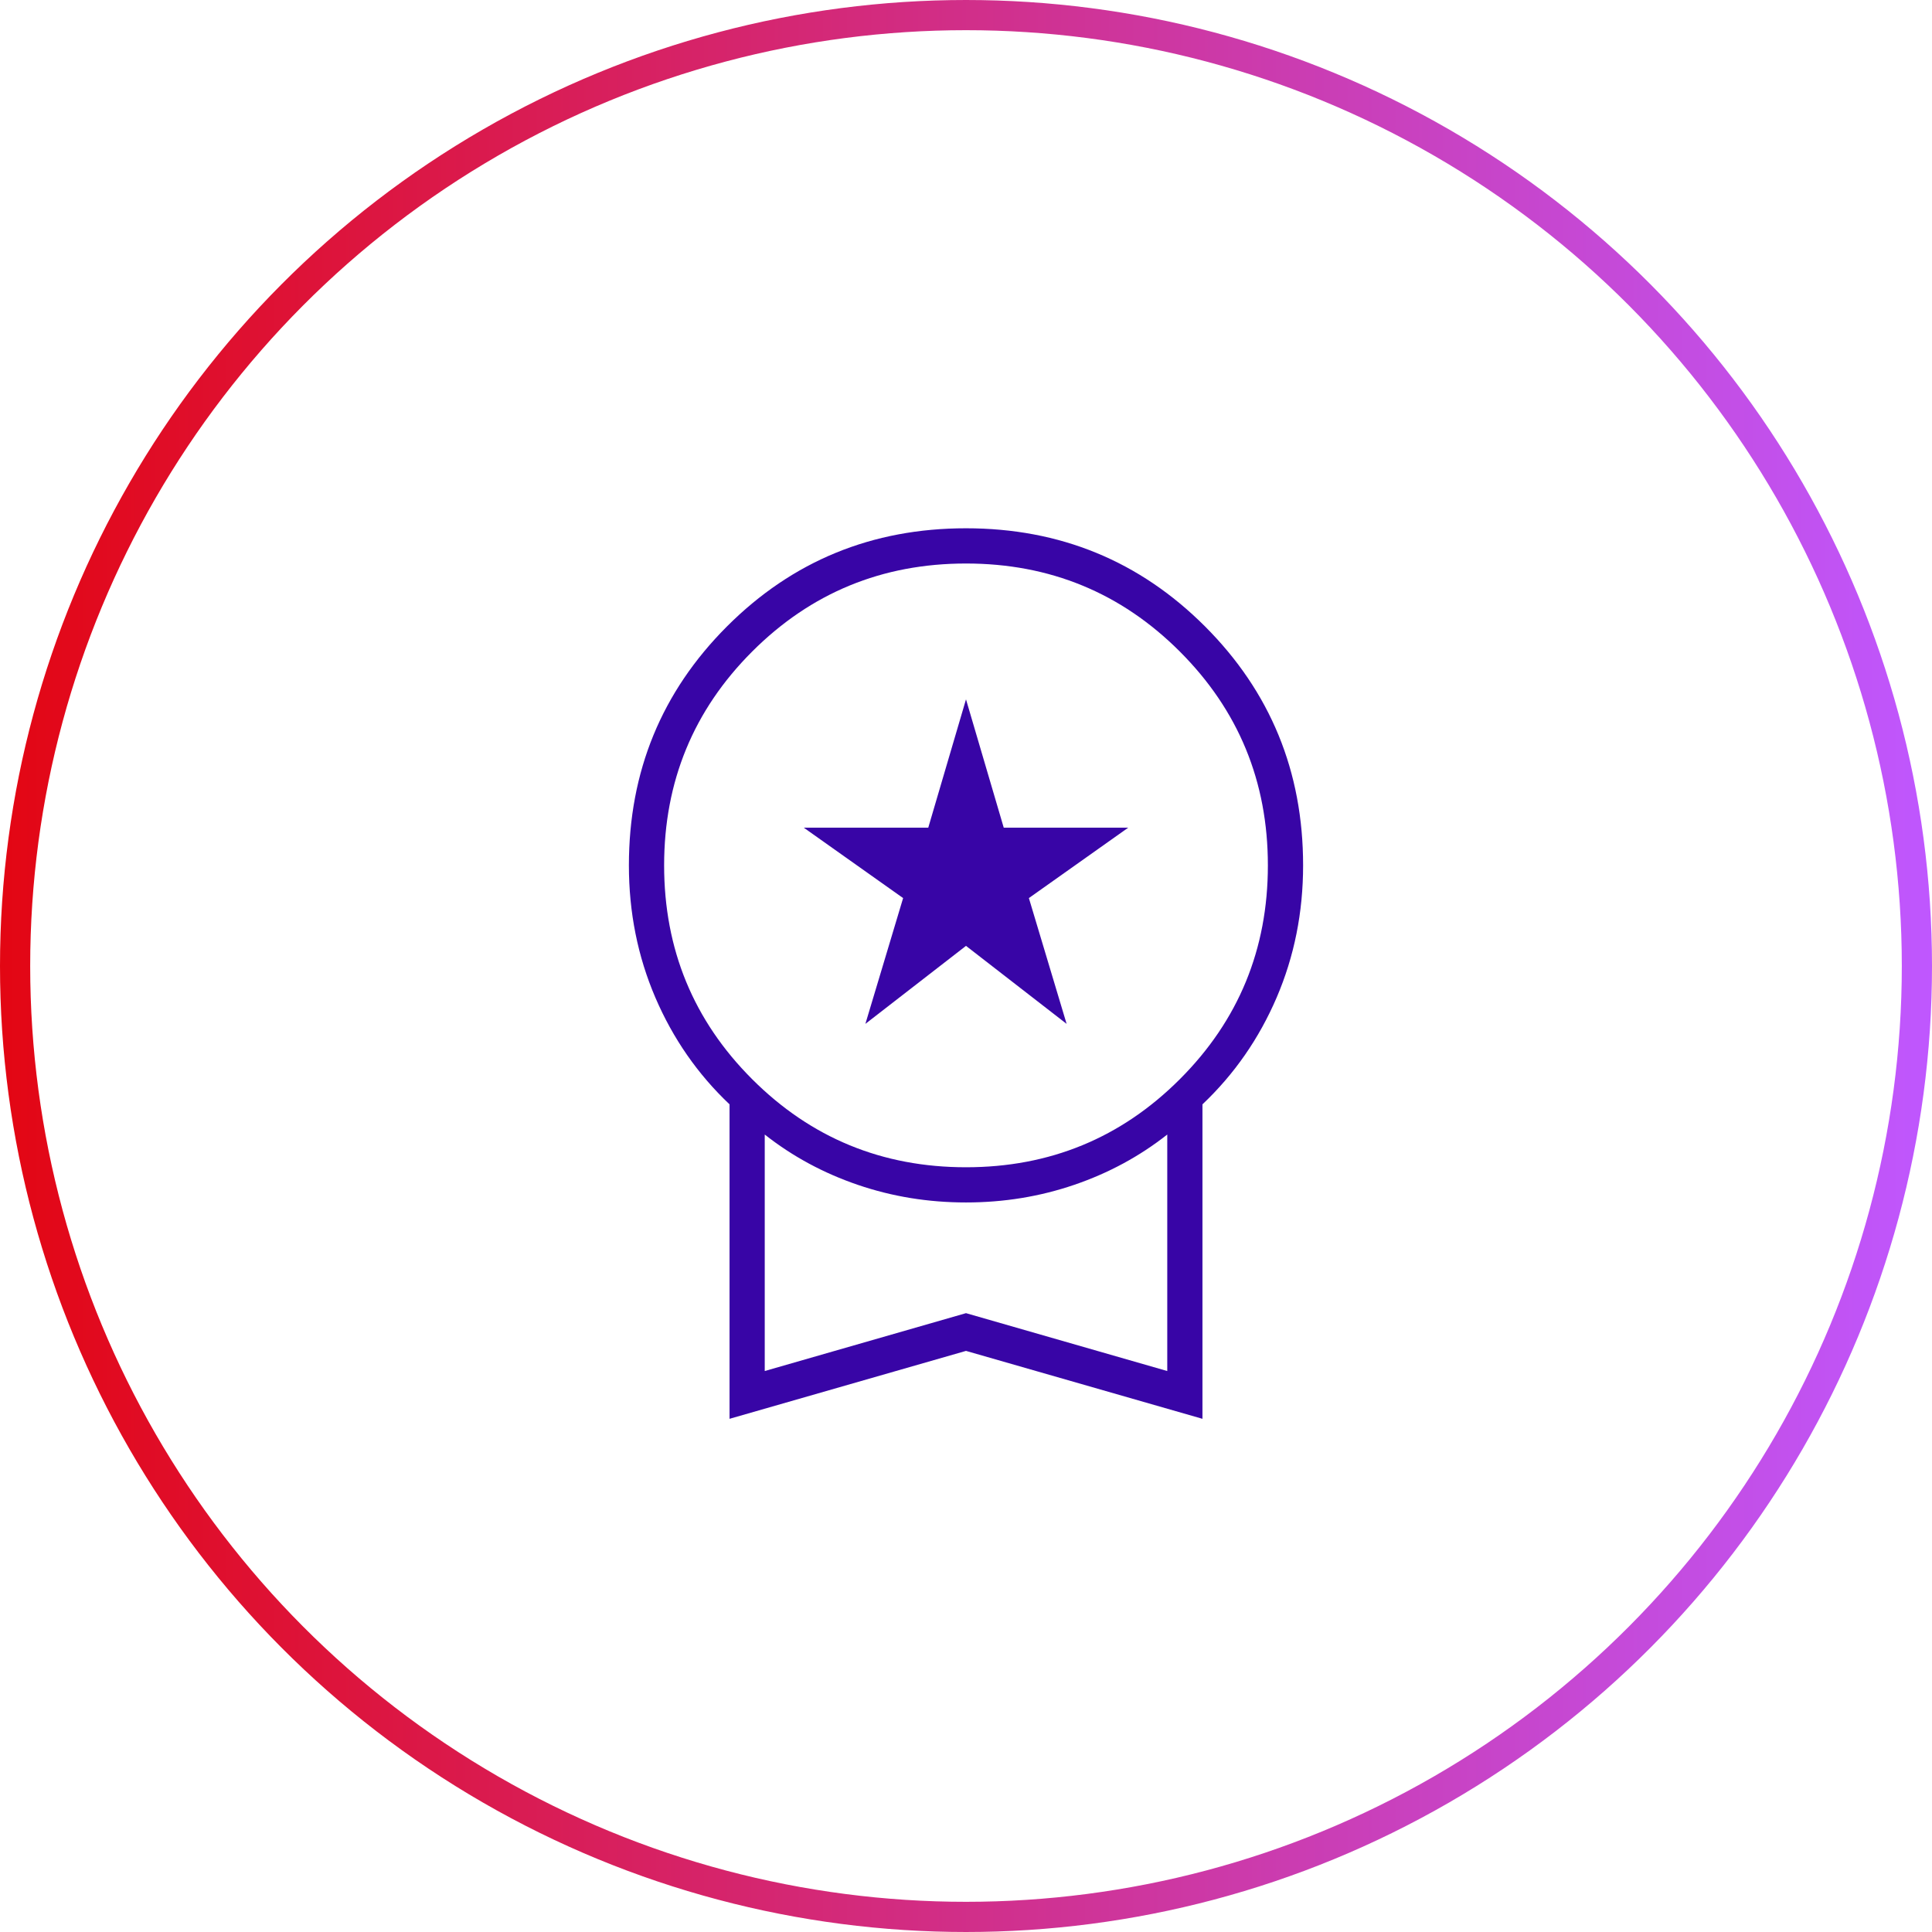
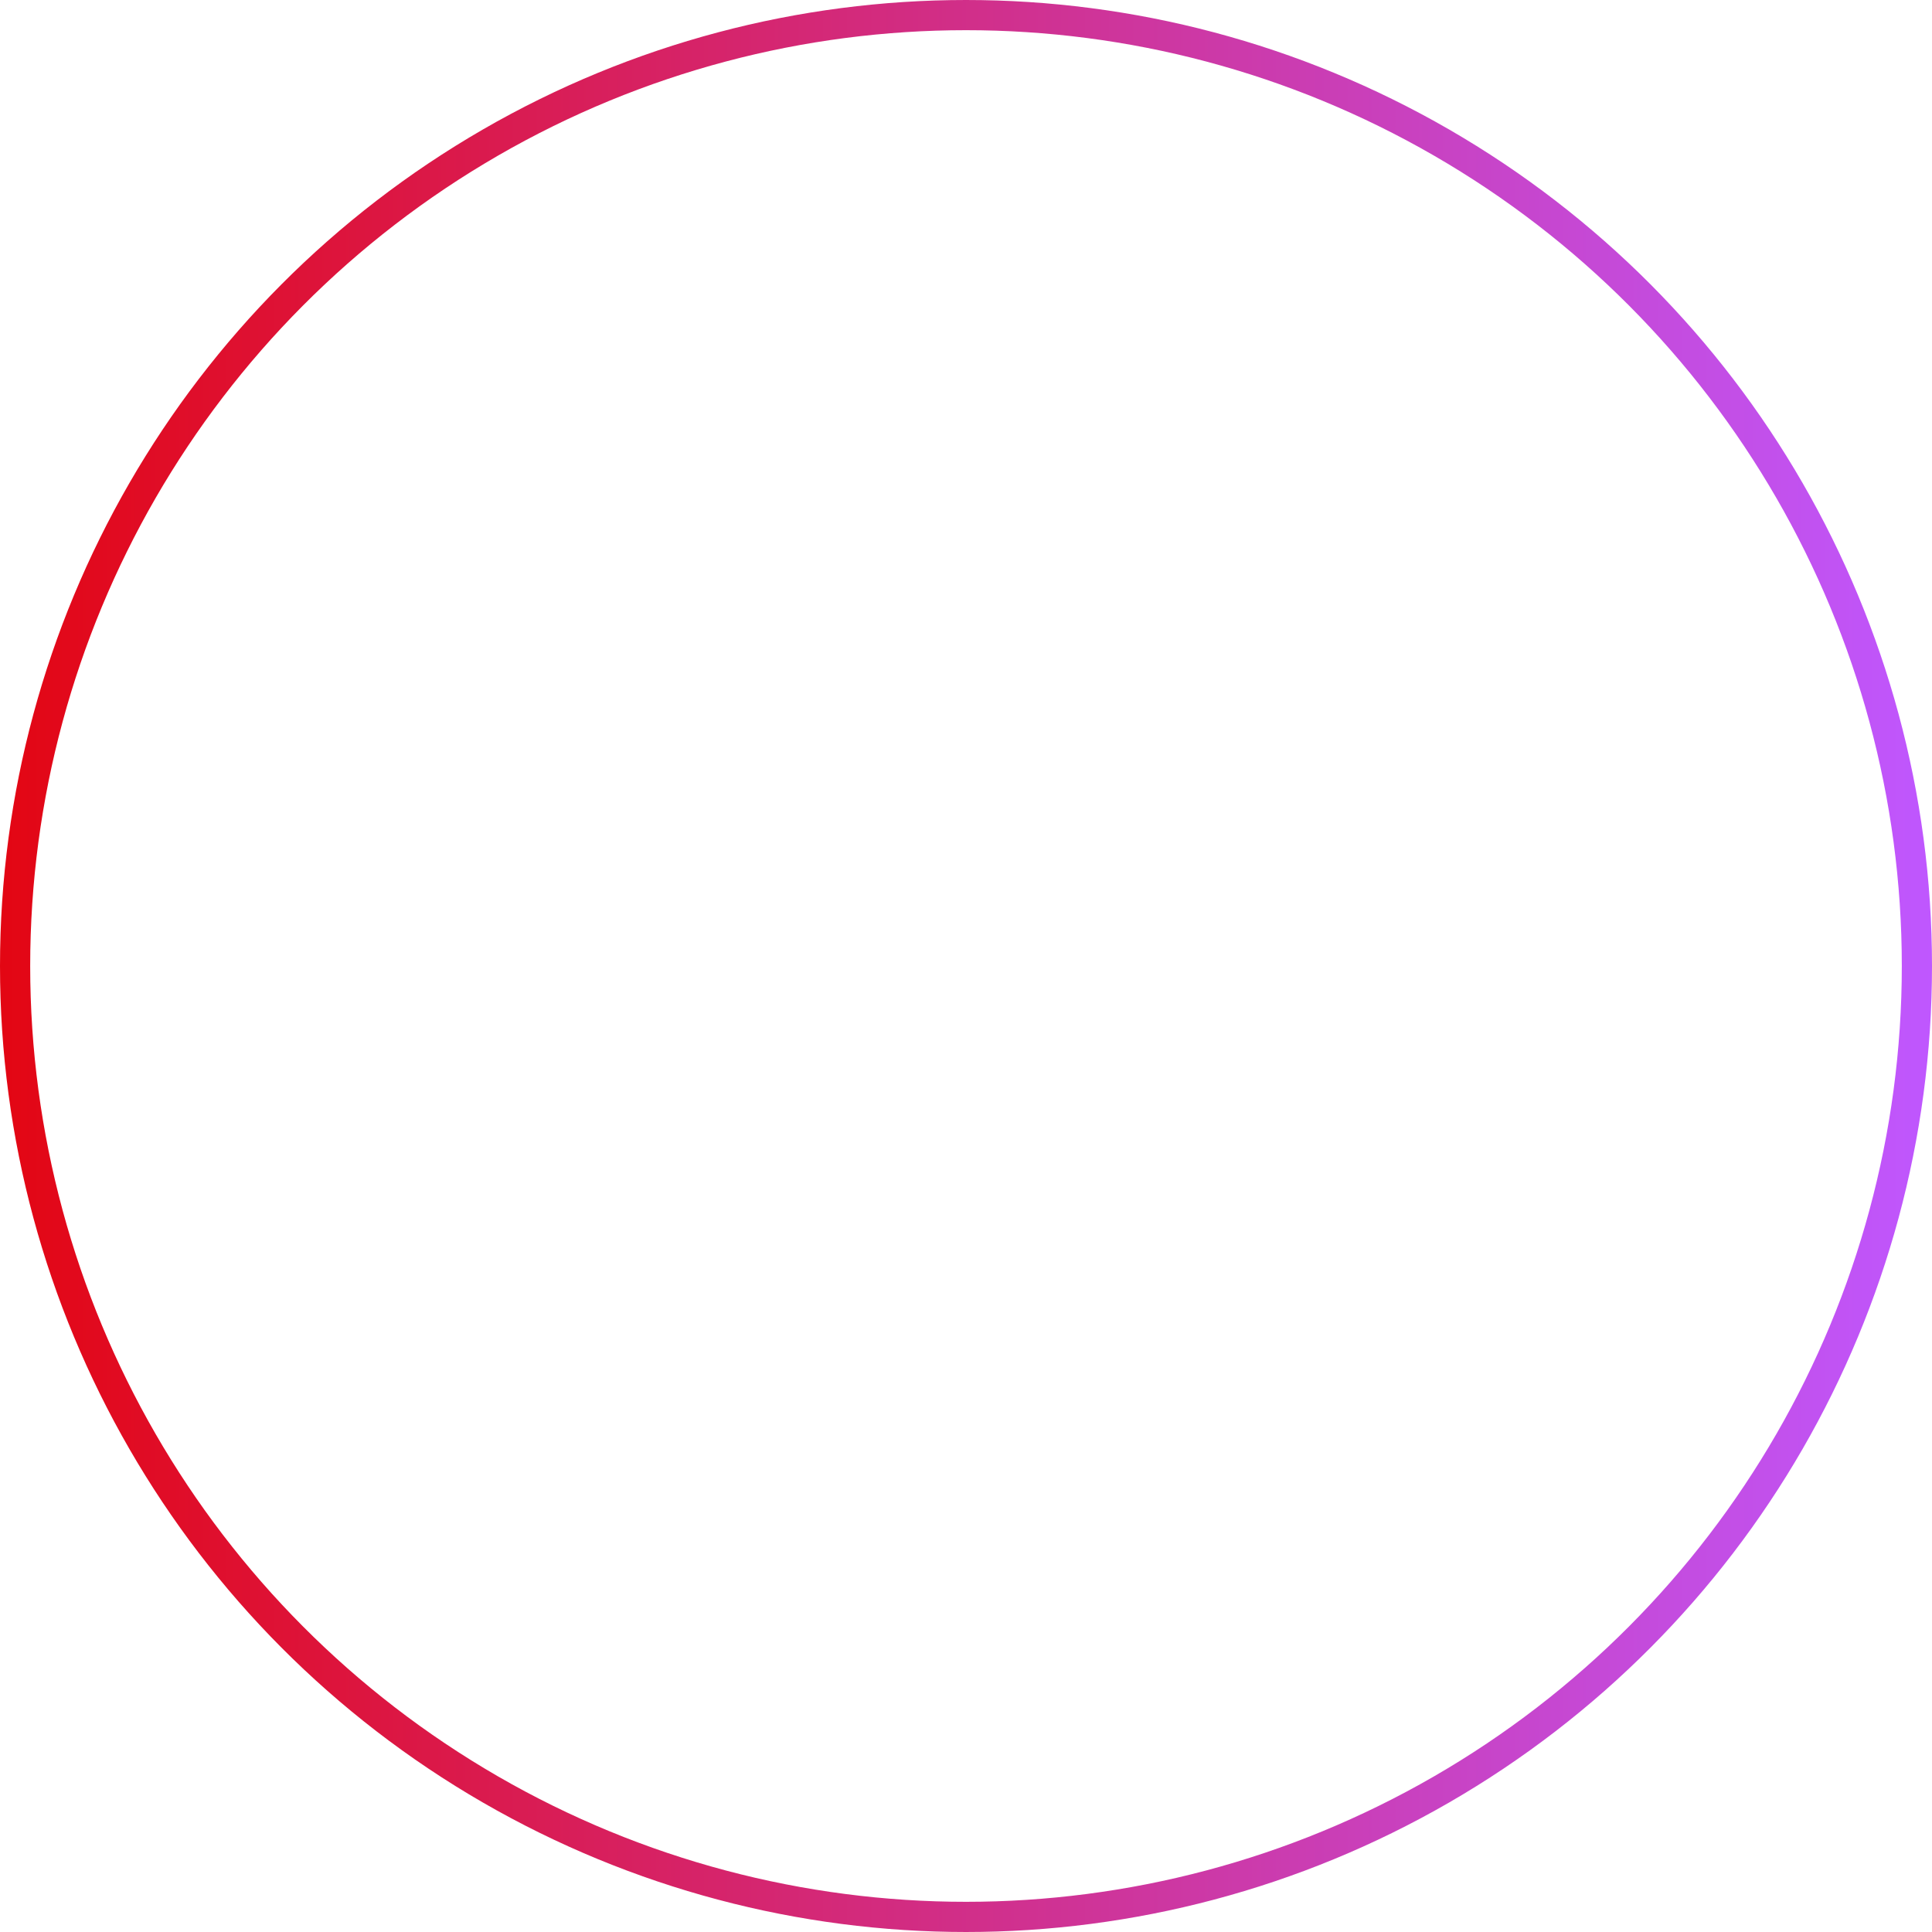
<svg xmlns="http://www.w3.org/2000/svg" width="64" height="64" viewBox="0 0 64 64" fill="none">
  <circle cx="32" cy="32" r="31.5" stroke="url(#paint0_linear_2836_49482)" />
  <mask id="mask0_2836_49482" style="mask-type:alpha" maskUnits="userSpaceOnUse" x="12" y="12" width="40" height="40">
-     <rect x="12" y="12" width="40" height="40" fill="#D9D9D9" />
-   </mask>
+     </mask>
  <g mask="url(#mask0_2836_49482)">
    <path d="M28.667 33.917L29.917 29.75L26.625 27.417H30.75L32 23.167L33.25 27.417H37.375L34.083 29.75L35.333 33.917L32 31.333L28.667 33.917ZM24.167 47V36.583C23.111 35.583 22.292 34.403 21.708 33.042C21.125 31.681 20.833 30.222 20.833 28.667C20.833 25.556 21.917 22.917 24.083 20.75C26.25 18.583 28.889 17.5 32 17.5C35.111 17.5 37.75 18.583 39.917 20.75C42.083 22.917 43.167 25.556 43.167 28.667C43.167 30.222 42.875 31.681 42.292 33.042C41.708 34.403 40.889 35.583 39.833 36.583V47L32 44.75L24.167 47ZM32 38.667C34.778 38.667 37.139 37.694 39.083 35.75C41.028 33.806 42 31.444 42 28.667C42 25.889 41.028 23.528 39.083 21.583C37.139 19.639 34.778 18.667 32 18.667C29.222 18.667 26.861 19.639 24.917 21.583C22.972 23.528 22 25.889 22 28.667C22 31.444 22.972 33.806 24.917 35.75C26.861 37.694 29.222 38.667 32 38.667ZM25.333 45.417L32 43.5L38.667 45.417V37.583C37.75 38.306 36.722 38.861 35.583 39.25C34.444 39.639 33.25 39.833 32 39.833C30.75 39.833 29.555 39.639 28.417 39.25C27.278 38.861 26.25 38.306 25.333 37.583V45.417Z" fill="#3805A6" />
  </g>
  <defs>
    <linearGradient id="paint0_linear_2836_49482" x1="0" y1="0" x2="64" y2="-3.46305e-05" gradientUnits="userSpaceOnUse">
      <stop stop-color="#E30613" />
      <stop offset="1" stop-color="#BF57FF" />
    </linearGradient>
  </defs>
</svg>